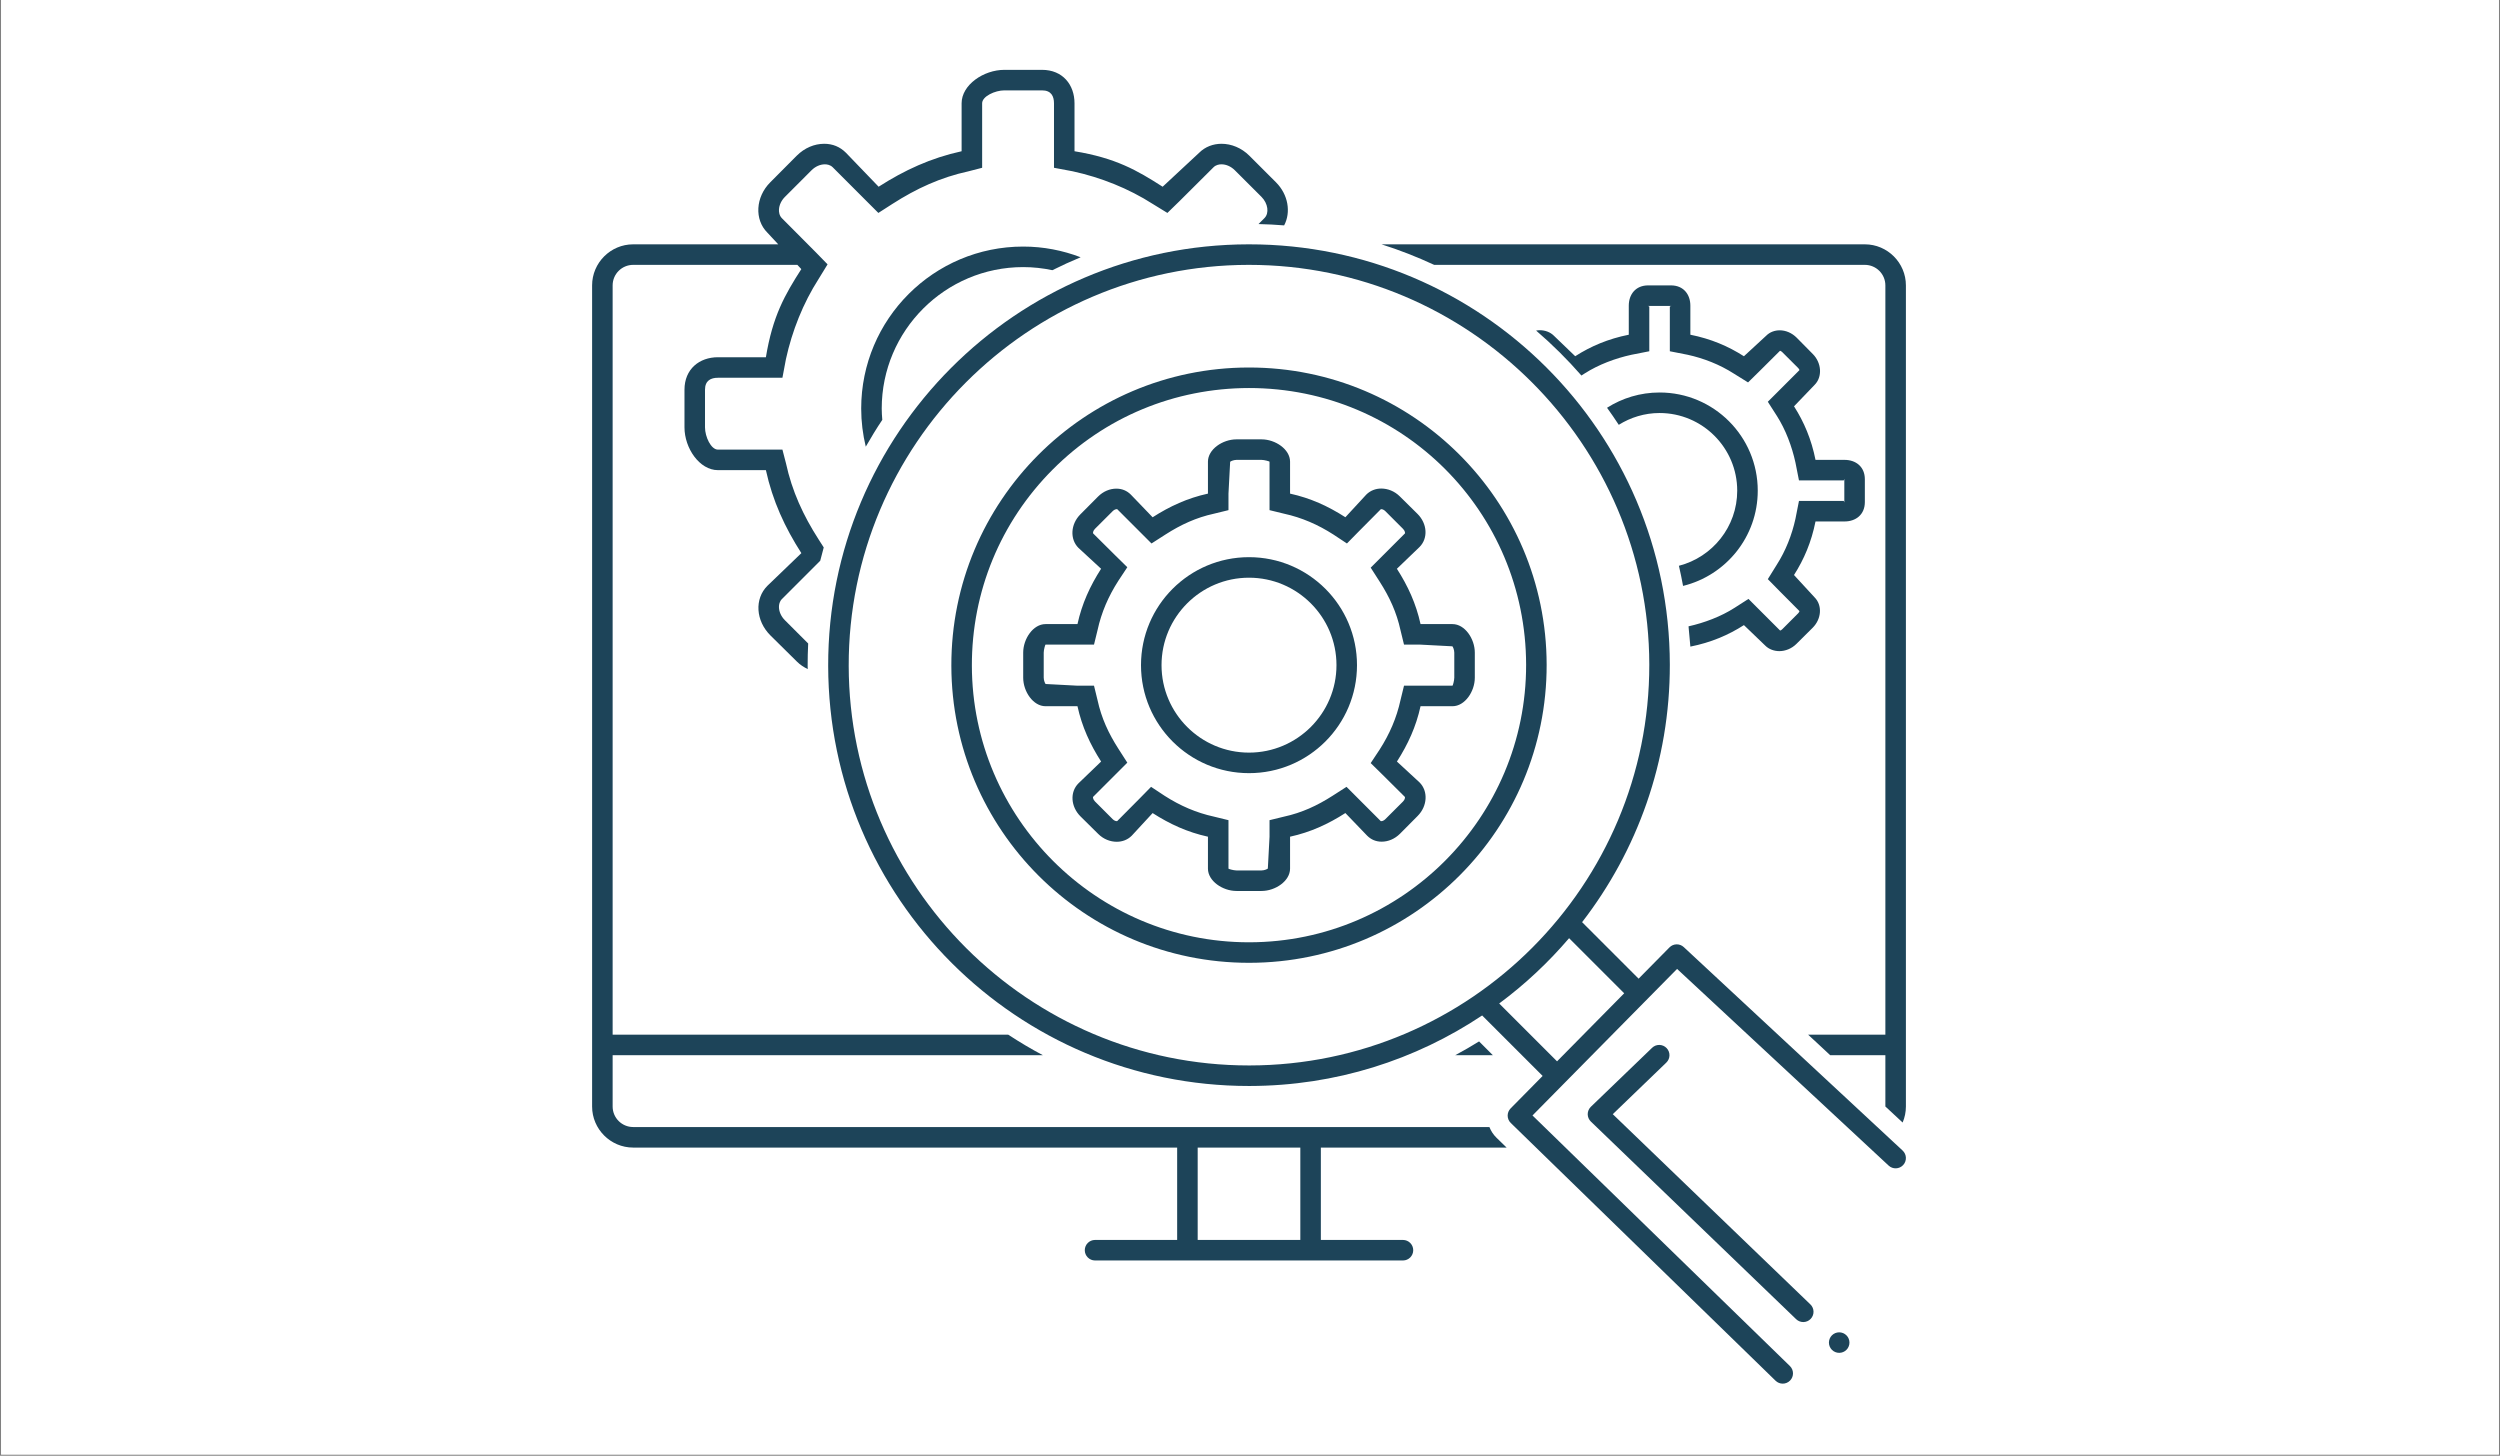
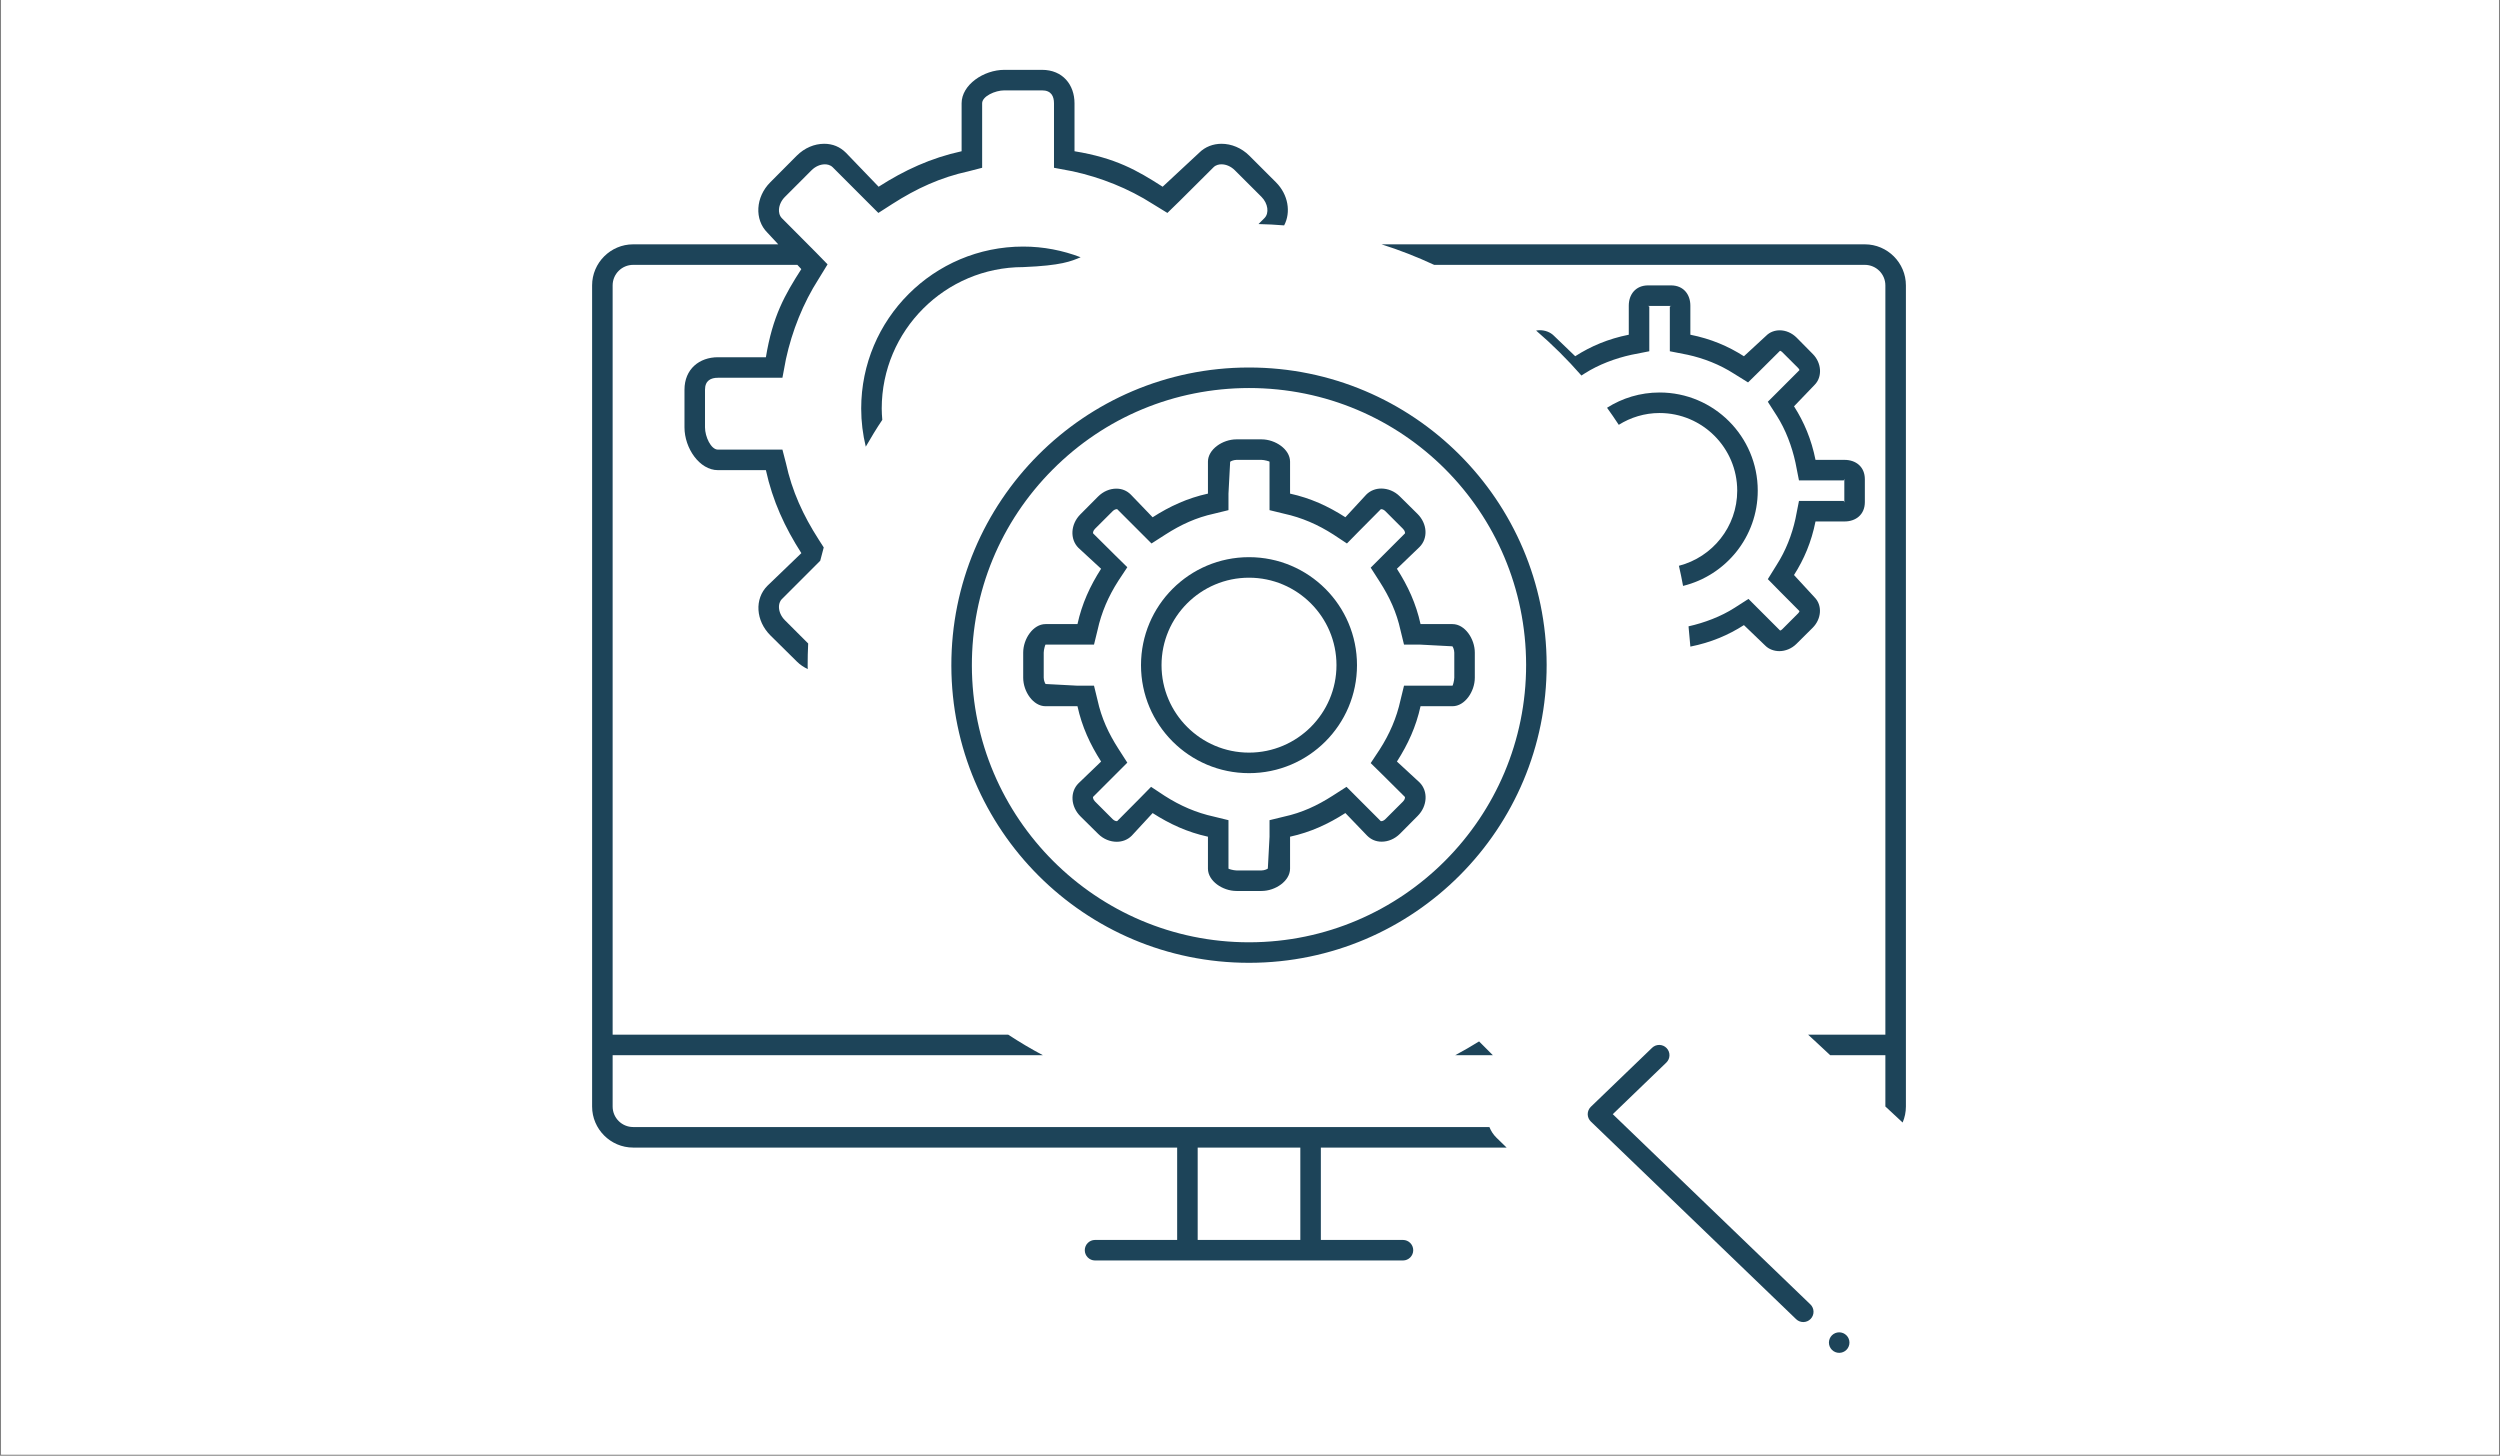
<svg xmlns="http://www.w3.org/2000/svg" width="1288" zoomAndPan="magnify" viewBox="0 0 966 562.5" height="750" preserveAspectRatio="xMidYMid meet" version="1.2">
  <rect x="0" y="0" width="966" height="562.5" fill="#808080" stroke="none" />
  <defs>
    <clipPath id="dfca102130">
      <path d="M 0.43 0 L 965.57 0 L 965.57 562 L 0.43 562 Z M 0.43 0 " />
    </clipPath>
    <clipPath id="a12841f73c">
      <path d="M 228.789 26.789 L 583 26.789 L 583 488 L 228.789 488 Z M 228.789 26.789 " />
    </clipPath>
    <clipPath id="73fdca32f1">
      <path d="M 320 94 L 736.836 94 L 736.836 534.836 L 320 534.836 Z M 320 94 " />
    </clipPath>
    <clipPath id="fd627cbae4">
      <path d="M 533 94 L 736.836 94 L 736.836 434 L 533 434 Z M 533 94 " />
    </clipPath>
  </defs>
  <g id="6e36e80201">
    <g clip-rule="nonzero" clip-path="url(#dfca102130)">
      <path style=" stroke:none;fill-rule:nonzero;fill:#ffffff;fill-opacity:1;" d="M 0.43 0 L 965.57 0 L 965.57 562 L 0.43 562 Z M 0.43 0 " />
      <path style=" stroke:none;fill-rule:nonzero;fill:#ffffff;fill-opacity:1;" d="M 0.43 0 L 965.57 0 L 965.57 562 L 0.43 562 Z M 0.43 0 " />
    </g>
    <path style=" stroke:none;fill-rule:nonzero;fill:#1d4459;fill-opacity:1;" d="M 482.613 142.004 C 482.555 142.004 482.48 142.004 482.418 142.004 C 418.906 142.105 367.484 193.699 367.602 257.215 C 367.715 320.664 419.168 372.031 482.59 372.031 C 482.66 372.031 482.738 372.031 482.809 372.031 C 546.32 371.926 597.723 320.355 597.625 256.824 C 597.508 193.371 546.078 142.008 482.625 142.004 C 482.621 142.004 482.617 142.004 482.613 142.004 Z M 589.691 256.836 C 589.781 315.883 541.836 364 482.793 364.102 L 482.59 364.102 C 423.664 364.102 375.641 316.145 375.531 257.203 C 375.48 228.602 386.574 201.691 406.766 181.43 C 426.961 161.168 453.832 149.98 482.613 149.934 C 542.105 149.934 589.586 197.891 589.691 256.836 Z M 589.691 256.836 " />
    <path style=" stroke:none;fill-rule:nonzero;fill:#1d4459;fill-opacity:1;" d="M 425.461 219.773 C 421.199 226.422 418.074 233.223 416.336 241.152 L 403.98 241.152 C 399.223 241.152 395.363 246.82 395.363 252.176 L 395.363 261.859 C 395.363 267.215 399.223 272.883 403.98 272.883 L 416.336 272.883 C 418.074 280.812 421.207 287.613 425.469 294.262 L 416.73 302.668 C 413.359 306.035 413.703 311.664 417.496 315.449 L 424.348 322.227 C 426.391 324.266 429.012 325.262 431.523 325.262 C 433.676 325.262 435.742 324.48 437.293 322.926 L 445.375 314.172 C 452.023 318.434 458.82 321.562 466.75 323.301 L 466.75 335.648 C 466.75 340.41 472.414 344.27 477.773 344.27 L 487.461 344.27 C 492.816 344.27 498.48 340.41 498.48 335.648 L 498.48 323.301 C 506.41 321.562 513.207 318.422 519.855 314.16 L 528.266 322.906 C 529.82 324.461 531.723 325.223 533.875 325.223 C 536.387 325.223 538.926 324.184 540.969 322.145 L 547.781 315.285 C 551.566 311.496 551.895 305.703 548.523 302.34 L 539.773 294.262 C 544.031 287.613 547.16 280.812 548.898 272.883 L 561.25 272.883 C 566.012 272.883 569.867 267.215 569.867 261.859 L 569.867 252.176 C 569.867 246.82 566.012 241.152 561.25 241.152 L 548.898 241.152 C 547.16 233.223 544.023 226.422 539.762 219.773 L 548.504 211.367 C 551.871 207.996 551.527 202.371 547.738 198.582 L 540.887 191.809 C 538.844 189.77 536.219 188.773 533.707 188.773 C 531.559 188.773 529.492 189.555 527.938 191.105 L 519.855 199.863 C 513.207 195.602 506.41 192.473 498.48 190.734 L 498.48 178.387 C 498.48 173.625 492.816 169.766 487.461 169.766 L 477.773 169.766 C 472.414 169.766 466.75 173.625 466.75 178.387 L 466.75 190.734 C 458.82 192.473 452.023 195.613 445.375 199.875 L 436.965 191.129 C 435.414 189.574 433.508 188.812 431.359 188.812 C 428.848 188.812 426.305 189.852 424.266 191.891 L 417.453 198.746 C 413.664 202.535 413.34 208.328 416.707 211.695 Z M 423.105 204.332 L 429.953 197.496 C 430.516 196.934 431.133 196.738 431.523 196.738 C 431.594 196.738 431.648 196.75 431.676 196.75 C 431.691 196.75 431.695 196.746 431.691 196.742 L 440.426 205.484 L 444.941 210 L 450.316 206.551 C 456.316 202.707 462.195 199.992 469.102 198.484 L 474.684 197.121 L 474.684 190.734 L 475.332 178.445 C 475.398 178.281 476.641 177.695 477.773 177.695 L 487.461 177.695 C 488.59 177.695 490.547 178.281 490.547 178.387 L 490.547 197.121 L 496.129 198.484 C 503.035 199.992 509.246 202.707 515.242 206.551 L 520.457 210 L 524.891 205.484 L 533.539 196.773 C 533.555 196.766 533.609 196.746 533.73 196.746 C 534.121 196.746 534.73 196.945 535.285 197.5 L 542.133 204.355 C 542.934 205.152 542.934 205.973 542.898 206.086 L 534.156 214.824 L 529.637 219.34 L 533.082 224.715 C 536.93 230.715 539.641 236.598 541.148 243.504 L 542.512 249.086 L 548.898 249.086 L 561.191 249.734 C 561.355 249.801 561.938 251.047 561.938 252.176 L 561.938 261.859 C 561.938 262.988 561.355 264.949 561.25 264.949 L 542.512 264.949 L 541.148 270.531 C 539.641 277.438 536.93 283.652 533.082 289.652 L 529.637 294.859 L 534.152 299.293 L 542.859 307.941 C 542.93 308.102 542.926 308.902 542.129 309.699 L 535.281 316.539 C 534.719 317.102 534.102 317.297 533.707 317.297 C 533.641 317.297 533.586 317.285 533.559 317.285 C 533.543 317.285 533.535 317.289 533.543 317.297 L 524.805 308.551 L 520.293 304.035 L 514.914 307.484 C 508.918 311.328 503.035 314.043 496.129 315.551 L 490.547 316.914 L 490.547 323.301 L 489.895 335.59 C 489.836 335.754 488.59 336.34 487.461 336.34 L 477.773 336.34 C 476.641 336.34 474.684 335.754 474.684 335.648 L 474.684 316.914 L 469.102 315.551 C 462.195 314.043 455.984 311.328 449.988 307.484 L 444.773 304.035 L 440.344 308.551 L 431.695 317.262 C 431.676 317.27 431.625 317.289 431.504 317.289 C 431.109 317.289 430.504 317.09 429.949 316.535 L 423.094 309.676 C 422.301 308.879 422.301 308.062 422.336 307.949 L 431.074 299.211 L 435.594 294.695 L 432.148 289.32 C 428.309 283.332 425.594 277.449 424.086 270.527 L 422.723 264.949 L 416.336 264.949 L 404.039 264.297 C 403.875 264.234 403.293 262.988 403.293 261.859 L 403.293 252.176 C 403.293 251.047 403.875 249.086 403.98 249.086 L 422.723 249.086 L 424.086 243.508 C 425.594 236.586 428.309 230.371 432.148 224.387 L 435.594 219.176 L 431.078 214.742 L 422.371 206.094 C 422.301 205.93 422.305 205.133 423.105 204.332 Z M 423.105 204.332 " />
    <path style=" stroke:none;fill-rule:nonzero;fill:#1d4459;fill-opacity:1;" d="M 482.613 298.746 C 505.664 298.746 524.344 280.066 524.344 257.016 C 524.344 233.969 505.664 215.289 482.613 215.289 C 459.57 215.289 440.883 233.969 440.883 257.016 C 440.883 280.066 459.57 298.746 482.613 298.746 Z M 482.613 223.223 C 501.254 223.223 516.414 238.383 516.414 257.016 C 516.414 275.652 501.254 290.812 482.613 290.812 C 463.977 290.812 448.816 275.652 448.816 257.016 C 448.816 238.383 463.977 223.223 482.613 223.223 Z M 482.613 223.223 " />
    <g clip-rule="nonzero" clip-path="url(#a12841f73c)">
      <path style=" stroke:none;fill-rule:nonzero;fill:#1d4459;fill-opacity:1;" d="M 244.652 443.422 L 454.852 443.422 L 454.852 479.113 L 423.125 479.113 C 420.934 479.113 419.16 480.891 419.16 483.082 C 419.16 485.27 420.934 487.047 423.125 487.047 L 542.105 487.047 C 544.297 487.047 546.07 485.27 546.07 483.082 C 546.07 480.891 544.297 479.113 542.105 479.113 L 510.379 479.113 L 510.379 443.422 L 582.152 443.422 L 578.227 439.602 C 577.023 438.43 576.117 437.02 575.504 435.488 L 244.652 435.488 C 240.277 435.488 236.723 431.93 236.723 427.559 L 236.723 407.727 L 402.961 407.727 C 398.363 405.285 393.898 402.633 389.562 399.793 L 236.723 399.793 L 236.723 110.273 C 236.723 105.898 240.277 102.344 244.652 102.344 L 308.102 102.344 L 309.629 103.984 C 303.234 113.957 298.547 122.172 295.941 138.035 L 277.41 138.035 C 270.277 138.035 264.484 142.566 264.484 150.602 L 264.484 165.129 C 264.484 173.164 270.277 181.664 277.41 181.664 L 295.941 181.664 C 298.547 193.562 303.25 203.758 309.645 213.73 L 296.535 226.344 C 291.48 231.391 291.992 239.836 297.68 245.516 L 307.961 255.676 C 309.215 256.93 310.637 257.801 312.109 258.547 C 312.105 258.152 312.074 257.703 312.074 257.309 C 312.07 254.406 312.141 251.523 312.281 248.652 L 303.285 239.656 C 301.824 238.195 300.988 236.32 300.988 234.508 C 300.988 233.645 301.188 232.41 302.145 231.461 L 315.254 218.352 L 316.938 216.664 C 317.359 214.941 317.816 213.23 318.289 211.527 L 316.324 208.457 C 310.305 199.07 306.055 189.812 303.691 178.98 L 302.328 173.73 L 277.41 173.73 C 274.703 173.73 272.414 168.719 272.414 165.129 L 272.414 150.602 C 272.414 147.016 274.703 145.969 277.41 145.969 L 302.328 145.969 L 303.691 138.734 C 306.055 127.906 310.305 117.156 316.324 107.77 L 319.77 102.148 L 315.254 97.508 L 302.141 84.332 C 301.094 83.285 300.941 81.879 300.996 80.91 C 301.098 79.207 301.934 77.438 303.289 76.086 L 313.57 65.797 C 315.031 64.336 316.91 63.496 318.723 63.496 C 319.59 63.496 320.82 63.691 321.77 64.641 L 334.879 77.762 L 339.398 82.277 L 344.773 78.828 C 354.164 72.805 363.422 68.555 374.25 66.191 L 379.5 64.832 L 379.5 39.918 C 379.5 37.207 384.512 34.918 388.102 34.918 L 402.629 34.918 C 406.215 34.918 407.262 37.207 407.262 39.918 L 407.262 64.832 L 414.496 66.191 C 425.32 68.555 436.066 72.805 445.457 78.828 L 451.082 82.277 L 455.723 77.758 L 468.895 64.641 C 469.844 63.691 471.105 63.492 471.973 63.492 C 473.785 63.492 475.684 64.328 477.141 65.789 L 487.43 76.062 C 489.965 78.605 490.496 82.363 488.586 84.273 L 486.281 86.578 C 489.609 86.652 492.914 86.824 496.191 87.09 C 498.879 82.02 497.789 75.207 493.051 70.457 L 482.766 60.18 C 479.703 57.121 475.77 55.559 472.004 55.559 C 468.777 55.559 465.676 56.703 463.348 59.035 L 449.246 72.152 C 439.27 65.754 431.059 61.047 415.191 58.441 L 415.191 39.918 C 415.191 32.781 410.66 26.988 402.629 26.988 L 388.102 26.988 C 380.062 26.988 371.566 32.781 371.566 39.918 L 371.566 58.441 C 359.668 61.047 349.473 65.754 339.5 72.152 L 326.883 59.035 C 324.559 56.703 321.703 55.559 318.477 55.559 C 314.711 55.559 310.898 57.121 307.84 60.18 L 297.617 70.457 C 291.934 76.148 291.449 84.836 296.504 89.883 L 300.715 94.41 L 244.652 94.41 C 235.926 94.41 228.789 101.547 228.789 110.273 L 228.789 427.559 C 228.789 436.281 235.926 443.422 244.652 443.422 Z M 462.785 443.422 L 502.445 443.422 L 502.445 479.113 L 462.785 479.113 Z M 462.785 443.422 " />
    </g>
    <path style=" stroke:none;fill-rule:nonzero;fill:#1d4459;fill-opacity:1;" d="M 562.297 407.727 L 576.84 407.727 L 571.516 402.402 C 568.496 404.258 565.438 406.059 562.297 407.727 Z M 562.297 407.727 " />
    <g clip-rule="nonzero" clip-path="url(#73fdca32f1)">
-       <path style=" stroke:none;fill-rule:nonzero;fill:#1d4459;fill-opacity:1;" d="M 482.336 94.41 C 392.539 94.562 319.859 167.5 320.008 257.293 C 320.18 347.016 392.938 419.625 482.602 419.625 C 482.695 419.625 482.801 419.625 482.895 419.625 C 516.121 419.566 546.988 409.527 572.703 392.375 L 596.078 415.746 L 583.703 428.289 C 582.961 429.039 582.551 430.059 582.559 431.113 C 582.57 432.168 583.004 433.18 583.762 433.918 L 686.082 533.516 C 686.855 534.266 687.852 534.641 688.848 534.641 C 689.883 534.641 690.914 534.238 691.691 533.438 C 693.219 531.871 693.184 529.359 691.613 527.832 L 592.152 431.016 L 648.027 374.387 L 729.773 450.387 C 731.375 451.879 733.883 451.785 735.379 450.18 C 736.871 448.578 736.781 446.066 735.176 444.578 L 650.605 365.957 C 649.039 364.496 646.59 364.547 645.082 366.074 L 633.16 378.16 L 611.324 356.324 C 632.605 328.777 645.277 294.246 645.223 256.746 C 645.055 167.035 572.301 94.406 482.621 94.41 C 482.531 94.41 482.43 94.41 482.336 94.41 Z M 627.59 383.805 L 601.645 410.102 L 579.289 387.746 C 589.23 380.383 598.277 371.902 606.297 362.512 Z M 637.289 256.758 C 637.418 342.047 568.152 411.551 482.879 411.691 L 482.602 411.691 C 397.484 411.691 328.102 342.422 327.941 257.277 C 327.801 171.992 397.07 102.488 482.352 102.344 L 482.629 102.344 C 567.754 102.344 637.133 171.613 637.289 256.758 Z M 637.289 256.758 " />
-     </g>
+       </g>
    <path style=" stroke:none;fill-rule:nonzero;fill:#1d4459;fill-opacity:1;" d="M 643.977 404.977 C 642.453 403.395 639.941 403.352 638.367 404.871 L 614.707 427.66 C 613.934 428.41 613.492 429.441 613.492 430.52 C 613.492 431.598 613.934 432.625 614.711 433.375 L 694.031 509.734 C 694.801 510.477 695.793 510.844 696.781 510.844 C 697.82 510.844 698.859 510.438 699.637 509.629 C 701.156 508.051 701.109 505.539 699.531 504.02 L 623.176 430.52 L 643.871 410.582 C 645.445 409.062 645.496 406.555 643.977 404.977 Z M 643.977 404.977 " />
    <path style=" stroke:none;fill-rule:nonzero;fill:#1d4459;fill-opacity:1;" d="M 714.629 518.773 C 714.629 519.035 714.602 519.293 714.551 519.551 C 714.5 519.805 714.426 520.051 714.324 520.293 C 714.227 520.535 714.105 520.762 713.961 520.98 C 713.816 521.195 713.648 521.395 713.465 521.578 C 713.281 521.766 713.082 521.93 712.863 522.074 C 712.648 522.219 712.422 522.34 712.18 522.438 C 711.938 522.539 711.691 522.613 711.434 522.664 C 711.18 522.715 710.922 522.742 710.66 522.742 C 710.402 522.742 710.145 522.715 709.887 522.664 C 709.633 522.613 709.383 522.539 709.145 522.438 C 708.902 522.34 708.676 522.219 708.457 522.074 C 708.242 521.93 708.043 521.766 707.855 521.578 C 707.672 521.395 707.508 521.195 707.363 520.98 C 707.219 520.762 707.098 520.535 706.996 520.293 C 706.898 520.051 706.824 519.805 706.773 519.551 C 706.723 519.293 706.695 519.035 706.695 518.773 C 706.695 518.516 706.723 518.258 706.773 518 C 706.824 517.746 706.898 517.5 706.996 517.258 C 707.098 517.016 707.219 516.789 707.363 516.57 C 707.508 516.355 707.672 516.156 707.855 515.973 C 708.043 515.785 708.242 515.621 708.457 515.477 C 708.676 515.332 708.902 515.211 709.145 515.109 C 709.383 515.012 709.633 514.938 709.887 514.887 C 710.145 514.836 710.402 514.809 710.66 514.809 C 710.922 514.809 711.18 514.836 711.434 514.887 C 711.691 514.938 711.938 515.012 712.18 515.109 C 712.422 515.211 712.648 515.332 712.863 515.477 C 713.082 515.621 713.281 515.785 713.465 515.973 C 713.648 516.156 713.816 516.355 713.961 516.57 C 714.105 516.789 714.227 517.016 714.324 517.258 C 714.426 517.5 714.5 517.746 714.551 518 C 714.602 518.258 714.629 518.516 714.629 518.773 Z M 714.629 518.773 " />
-     <path style=" stroke:none;fill-rule:nonzero;fill:#1d4459;fill-opacity:1;" d="M 395.363 103.207 C 399.227 103.207 402.992 103.629 406.633 104.402 C 410.207 102.613 413.852 100.945 417.566 99.406 C 410.664 96.766 403.195 95.273 395.363 95.273 C 360.793 95.273 332.766 123.293 332.766 157.867 C 332.766 162.945 333.391 167.871 334.535 172.598 C 336.555 169.066 338.66 165.598 340.918 162.234 C 340.797 160.789 340.699 159.34 340.699 157.867 C 340.699 127.727 365.219 103.207 395.363 103.207 Z M 395.363 103.207 " />
+     <path style=" stroke:none;fill-rule:nonzero;fill:#1d4459;fill-opacity:1;" d="M 395.363 103.207 C 410.207 102.613 413.852 100.945 417.566 99.406 C 410.664 96.766 403.195 95.273 395.363 95.273 C 360.793 95.273 332.766 123.293 332.766 157.867 C 332.766 162.945 333.391 167.871 334.535 172.598 C 336.555 169.066 338.66 165.598 340.918 162.234 C 340.797 160.789 340.699 159.34 340.699 157.867 C 340.699 127.727 365.219 103.207 395.363 103.207 Z M 395.363 103.207 " />
    <g clip-rule="nonzero" clip-path="url(#fd627cbae4)">
      <path style=" stroke:none;fill-rule:nonzero;fill:#1d4459;fill-opacity:1;" d="M 720.578 94.41 L 533.82 94.41 C 540.812 96.621 547.598 99.289 554.168 102.344 L 720.578 102.344 C 724.953 102.344 728.508 105.898 728.508 110.273 L 728.508 399.793 L 698.656 399.793 L 707.188 407.727 L 728.508 407.727 L 728.508 427.547 L 735.176 433.746 C 735.988 431.84 736.441 429.75 736.441 427.559 L 736.441 110.273 C 736.441 101.547 729.305 94.41 720.578 94.41 Z M 720.578 94.41 " />
    </g>
    <path style=" stroke:none;fill-rule:nonzero;fill:#1d4459;fill-opacity:1;" d="M 645.66 110.273 L 636.855 110.273 C 631.984 110.273 629.359 113.785 629.359 118.113 L 629.359 129.336 C 621.426 130.914 614.707 133.773 608.66 137.645 L 600.391 129.695 C 598.977 128.285 596.93 127.59 594.977 127.59 C 594.508 127.59 594.027 127.656 593.551 127.734 C 599.801 133.102 605.648 138.906 611.062 145.105 L 612.281 144.324 C 617.664 140.871 624.195 138.438 630.387 137.086 L 637.289 135.727 L 637.289 118.438 C 637.289 118.34 636.414 118.207 636.855 118.207 L 645.66 118.207 C 646.102 118.207 645.223 118.34 645.223 118.438 L 645.223 135.727 L 652.125 137.086 C 658.316 138.438 664.516 140.871 669.902 144.324 L 675.445 147.77 L 680.039 143.254 L 687.793 135.539 C 687.984 135.578 688.301 135.703 688.598 136 L 694.84 142.227 C 695.148 142.539 695.27 142.84 695.309 143.016 L 687.598 150.73 L 683.082 155.242 L 686.527 160.617 C 689.98 166.008 692.414 172.539 693.762 178.723 L 695.121 185.629 L 712.414 185.629 C 712.512 185.629 712.645 184.75 712.645 185.191 L 712.645 194 C 712.645 194.441 712.512 193.562 712.414 193.562 L 695.121 193.562 L 693.762 200.465 C 692.414 206.652 689.98 212.852 686.527 218.242 L 683.086 223.781 L 687.602 228.379 L 695.316 236.133 C 695.277 236.309 695.16 236.629 694.852 236.938 L 688.625 243.176 C 688.328 243.473 688.031 243.602 687.832 243.645 L 680.121 235.934 L 675.609 231.418 L 670.234 234.867 C 664.941 238.258 658.547 240.652 652.449 242.016 C 652.879 246.871 653.156 249.852 653.156 249.852 C 661.086 248.273 667.805 245.418 673.852 241.543 L 682.125 249.492 C 683.539 250.906 685.586 251.598 687.539 251.598 C 689.824 251.598 692.289 250.652 694.145 248.797 L 700.418 242.566 C 703.863 239.125 704.195 233.852 701.133 230.797 L 693.199 222.191 C 697.07 216.145 699.934 209.426 701.512 201.492 L 712.738 201.492 C 717.066 201.492 720.578 198.863 720.578 194 L 720.578 185.191 C 720.578 180.324 717.066 177.695 712.738 177.695 L 701.512 177.695 C 699.934 169.766 697.078 163.047 693.207 157 L 701.156 148.723 C 704.219 145.668 703.902 140.23 700.461 136.785 L 694.227 130.473 C 692.371 128.621 689.988 127.633 687.703 127.633 C 685.75 127.633 683.871 128.305 682.457 129.719 L 673.852 137.656 C 667.805 133.781 661.086 130.914 653.156 129.336 L 653.156 118.113 C 653.156 113.785 650.527 110.273 645.66 110.273 Z M 645.66 110.273 " />
    <path style=" stroke:none;fill-rule:nonzero;fill:#1d4459;fill-opacity:1;" d="M 648.73 218.621 C 649.324 221.191 649.859 223.781 650.336 226.395 C 666.898 222.32 679.195 207.414 679.195 189.598 C 679.195 168.641 662.211 151.66 641.258 151.66 C 633.785 151.66 626.832 153.828 620.961 157.559 C 622.52 159.719 624.031 161.914 625.492 164.152 C 630.078 161.289 635.461 159.59 641.258 159.59 C 657.801 159.59 671.262 173.051 671.262 189.598 C 671.262 203.559 661.664 215.285 648.73 218.621 Z M 648.73 218.621 " />
  </g>
</svg>